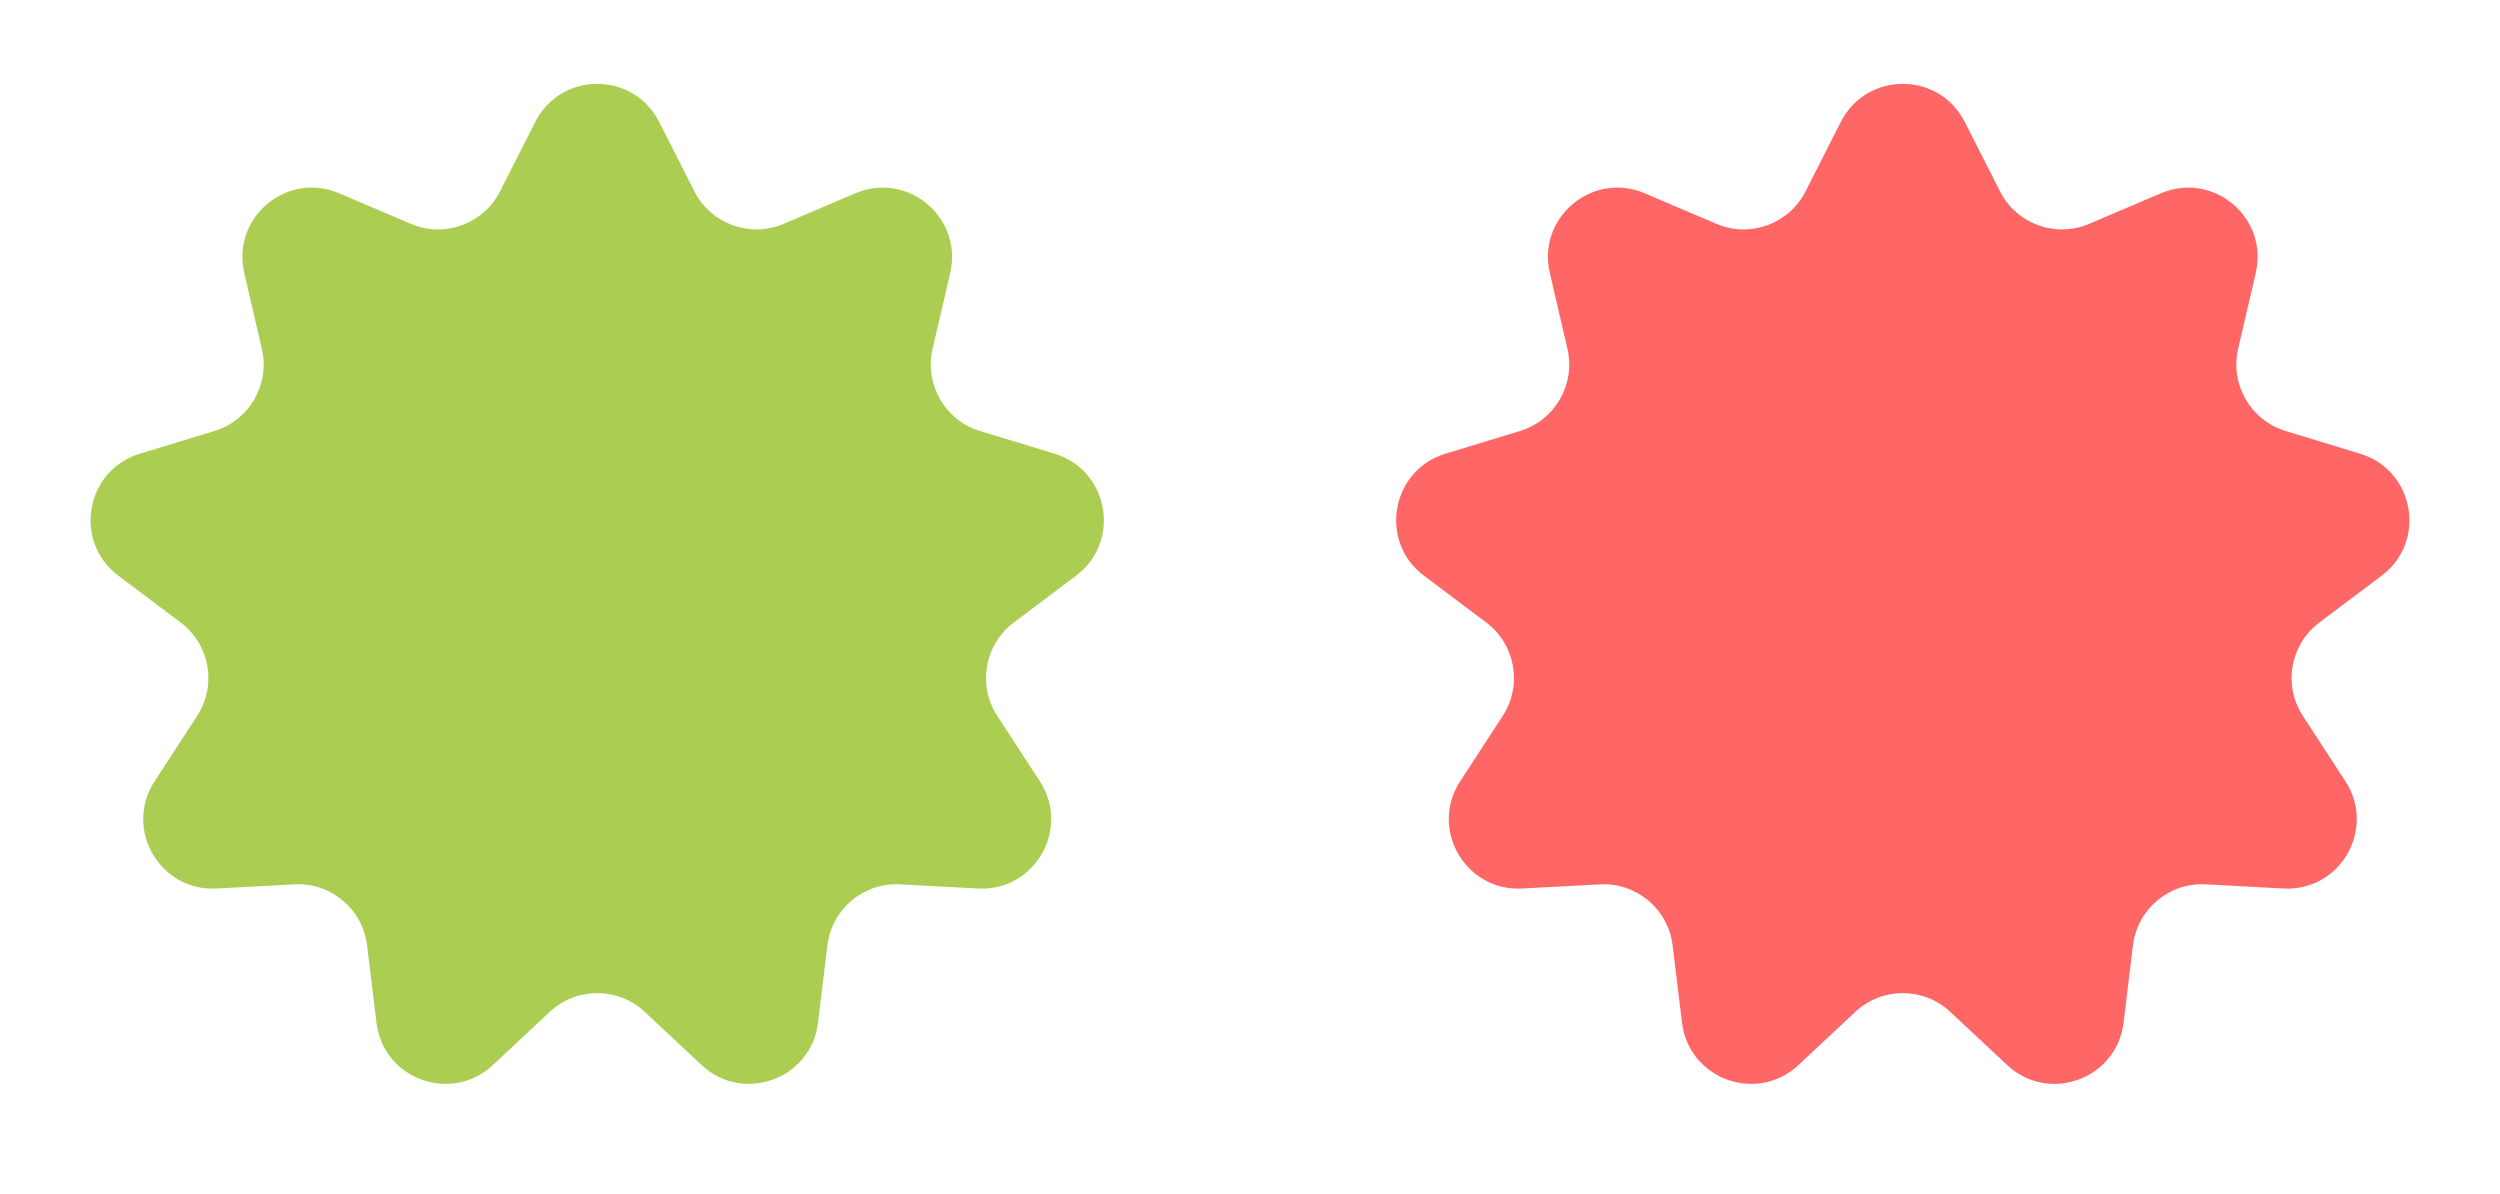
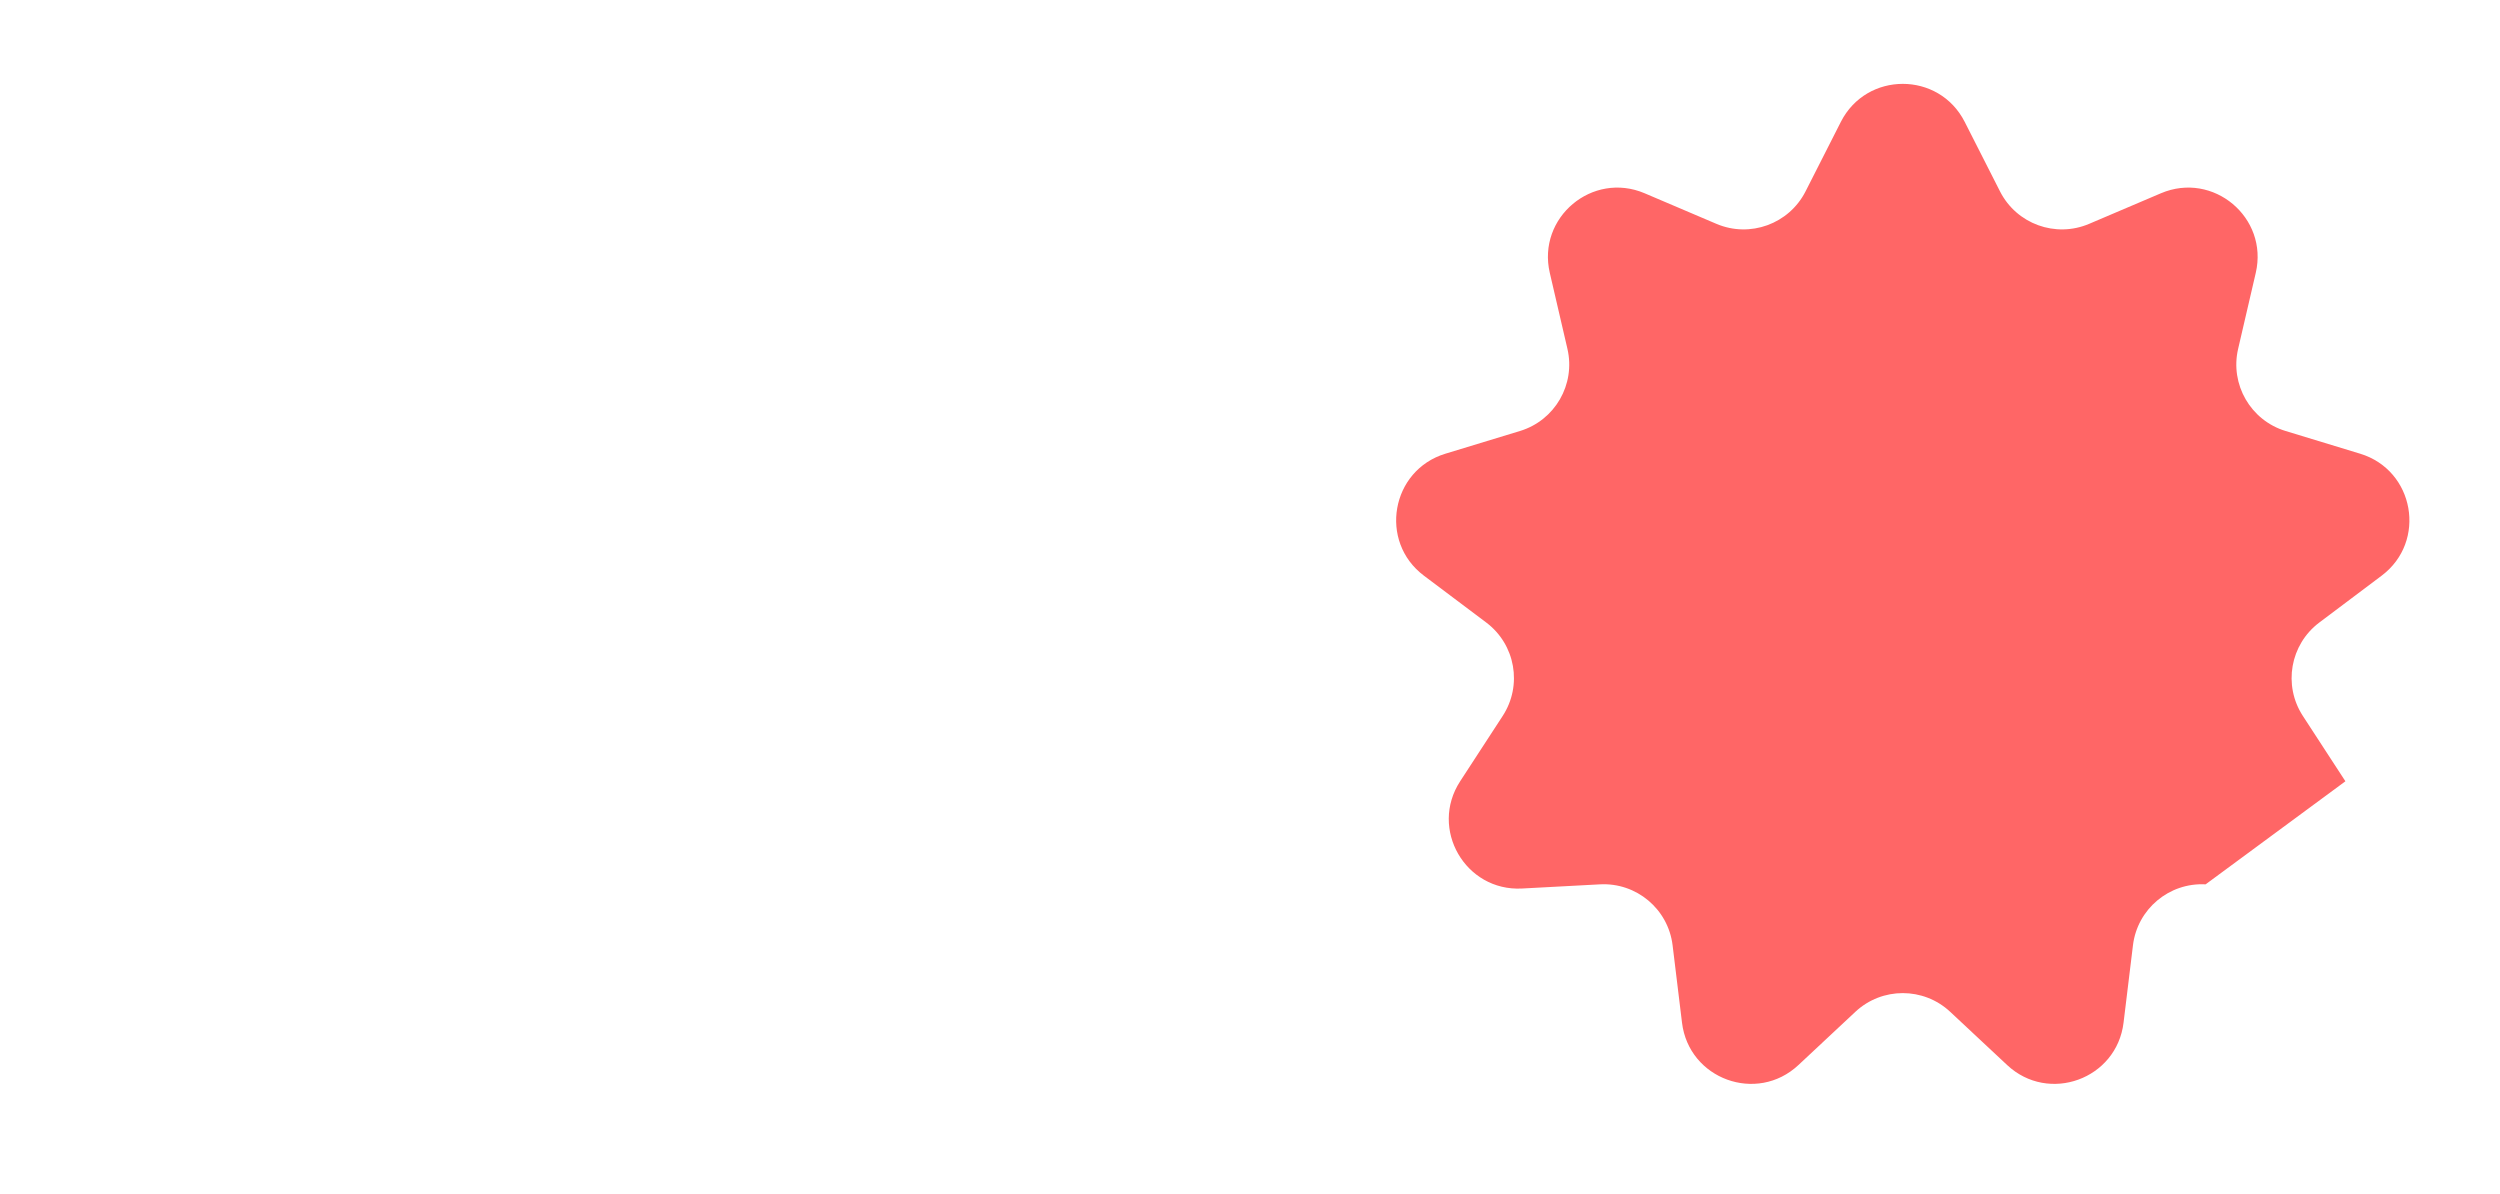
<svg xmlns="http://www.w3.org/2000/svg" width="180" height="86" viewBox="0 0 180 86" fill="none">
-   <path d="M38.542 8.774C40.395 5.127 45.605 5.127 47.458 8.774L50.001 13.781C51.193 16.126 53.998 17.147 56.418 16.117L61.585 13.916C65.349 12.313 69.34 15.662 68.415 19.647L67.145 25.117C66.55 27.68 68.043 30.265 70.559 31.031L75.932 32.667C79.845 33.858 80.75 38.989 77.48 41.447L72.991 44.821C70.888 46.402 70.37 49.342 71.805 51.546L74.869 56.252C77.101 59.681 74.496 64.192 70.412 63.973L64.804 63.673C62.177 63.532 59.89 65.451 59.573 68.062L58.895 73.637C58.401 77.698 53.505 79.48 50.517 76.686L46.414 72.851C44.492 71.055 41.508 71.055 39.586 72.851L35.483 76.686C32.495 79.48 27.599 77.698 27.105 73.637L26.427 68.062C26.11 65.451 23.823 63.532 21.196 63.673L15.588 63.973C11.504 64.192 8.899 59.681 11.131 56.252L14.195 51.546C15.63 49.342 15.112 46.402 13.009 44.821L8.52 41.447C5.25 38.989 6.155 33.858 10.068 32.667L15.441 31.031C17.957 30.265 19.45 27.68 18.855 25.117L17.585 19.647C16.66 15.662 20.651 12.313 24.415 13.916L29.582 16.117C32.002 17.147 34.807 16.126 35.999 13.781L38.542 8.774Z" fill="#ABCD52" />
-   <path d="M132.542 8.774C134.395 5.127 139.605 5.127 141.458 8.774L144.001 13.781C145.193 16.126 147.998 17.147 150.418 16.117L155.585 13.916C159.349 12.313 163.34 15.662 162.415 19.647L161.145 25.117C160.55 27.68 162.043 30.265 164.559 31.031L169.932 32.667C173.845 33.858 174.75 38.989 171.48 41.447L166.991 44.821C164.888 46.402 164.37 49.342 165.805 51.546L168.869 56.252C171.101 59.681 168.496 64.192 164.412 63.973L158.804 63.673C156.177 63.532 153.89 65.451 153.573 68.062L152.895 73.637C152.401 77.698 147.506 79.48 144.517 76.686L140.414 72.851C138.493 71.055 135.507 71.055 133.586 72.851L129.483 76.686C126.494 79.48 121.599 77.698 121.105 73.637L120.427 68.062C120.11 65.451 117.823 63.532 115.196 63.673L109.588 63.973C105.504 64.192 102.899 59.681 105.131 56.252L108.195 51.546C109.63 49.342 109.112 46.402 107.009 44.821L102.52 41.447C99.25 38.989 100.155 33.858 104.068 32.667L109.441 31.031C111.957 30.265 113.45 27.68 112.855 25.117L111.585 19.647C110.66 15.662 114.651 12.313 118.415 13.916L123.582 16.117C126.002 17.147 128.807 16.126 129.999 13.781L132.542 8.774Z" fill="#FF6666" />
+   <path d="M132.542 8.774C134.395 5.127 139.605 5.127 141.458 8.774L144.001 13.781C145.193 16.126 147.998 17.147 150.418 16.117L155.585 13.916C159.349 12.313 163.34 15.662 162.415 19.647L161.145 25.117C160.55 27.68 162.043 30.265 164.559 31.031L169.932 32.667C173.845 33.858 174.75 38.989 171.48 41.447L166.991 44.821C164.888 46.402 164.37 49.342 165.805 51.546L168.869 56.252L158.804 63.673C156.177 63.532 153.89 65.451 153.573 68.062L152.895 73.637C152.401 77.698 147.506 79.48 144.517 76.686L140.414 72.851C138.493 71.055 135.507 71.055 133.586 72.851L129.483 76.686C126.494 79.48 121.599 77.698 121.105 73.637L120.427 68.062C120.11 65.451 117.823 63.532 115.196 63.673L109.588 63.973C105.504 64.192 102.899 59.681 105.131 56.252L108.195 51.546C109.63 49.342 109.112 46.402 107.009 44.821L102.52 41.447C99.25 38.989 100.155 33.858 104.068 32.667L109.441 31.031C111.957 30.265 113.45 27.68 112.855 25.117L111.585 19.647C110.66 15.662 114.651 12.313 118.415 13.916L123.582 16.117C126.002 17.147 128.807 16.126 129.999 13.781L132.542 8.774Z" fill="#FF6666" />
</svg>